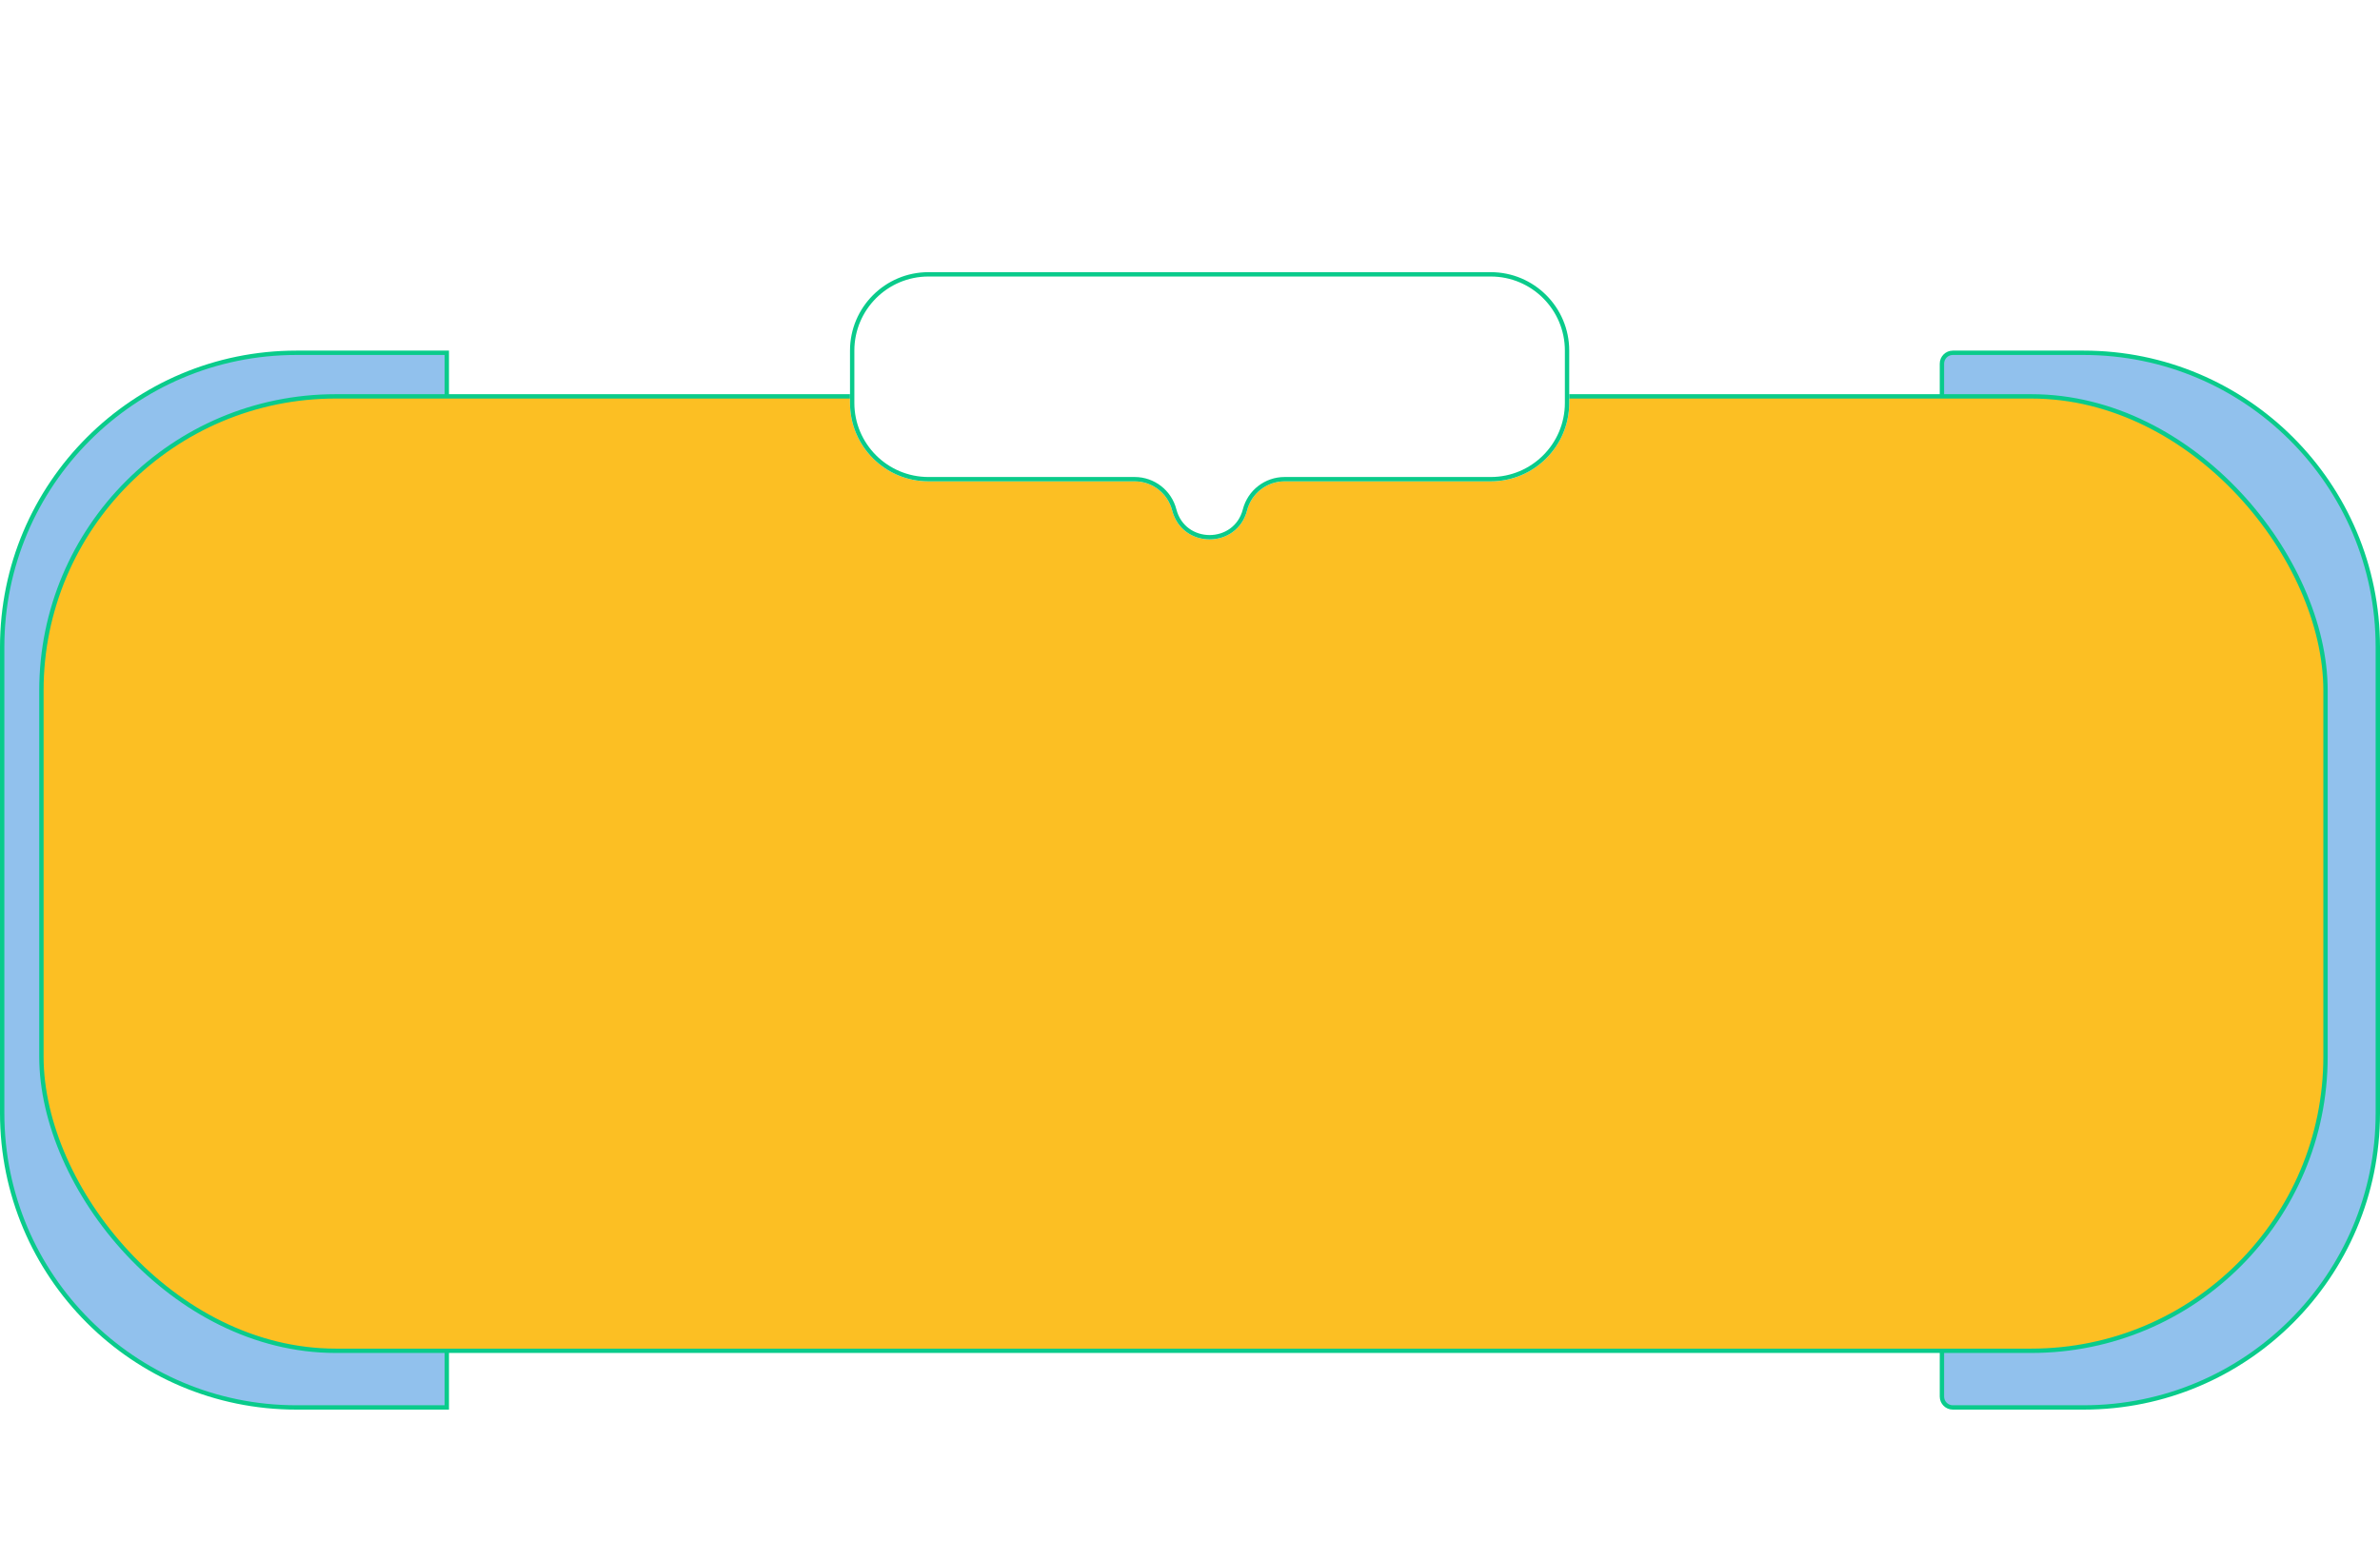
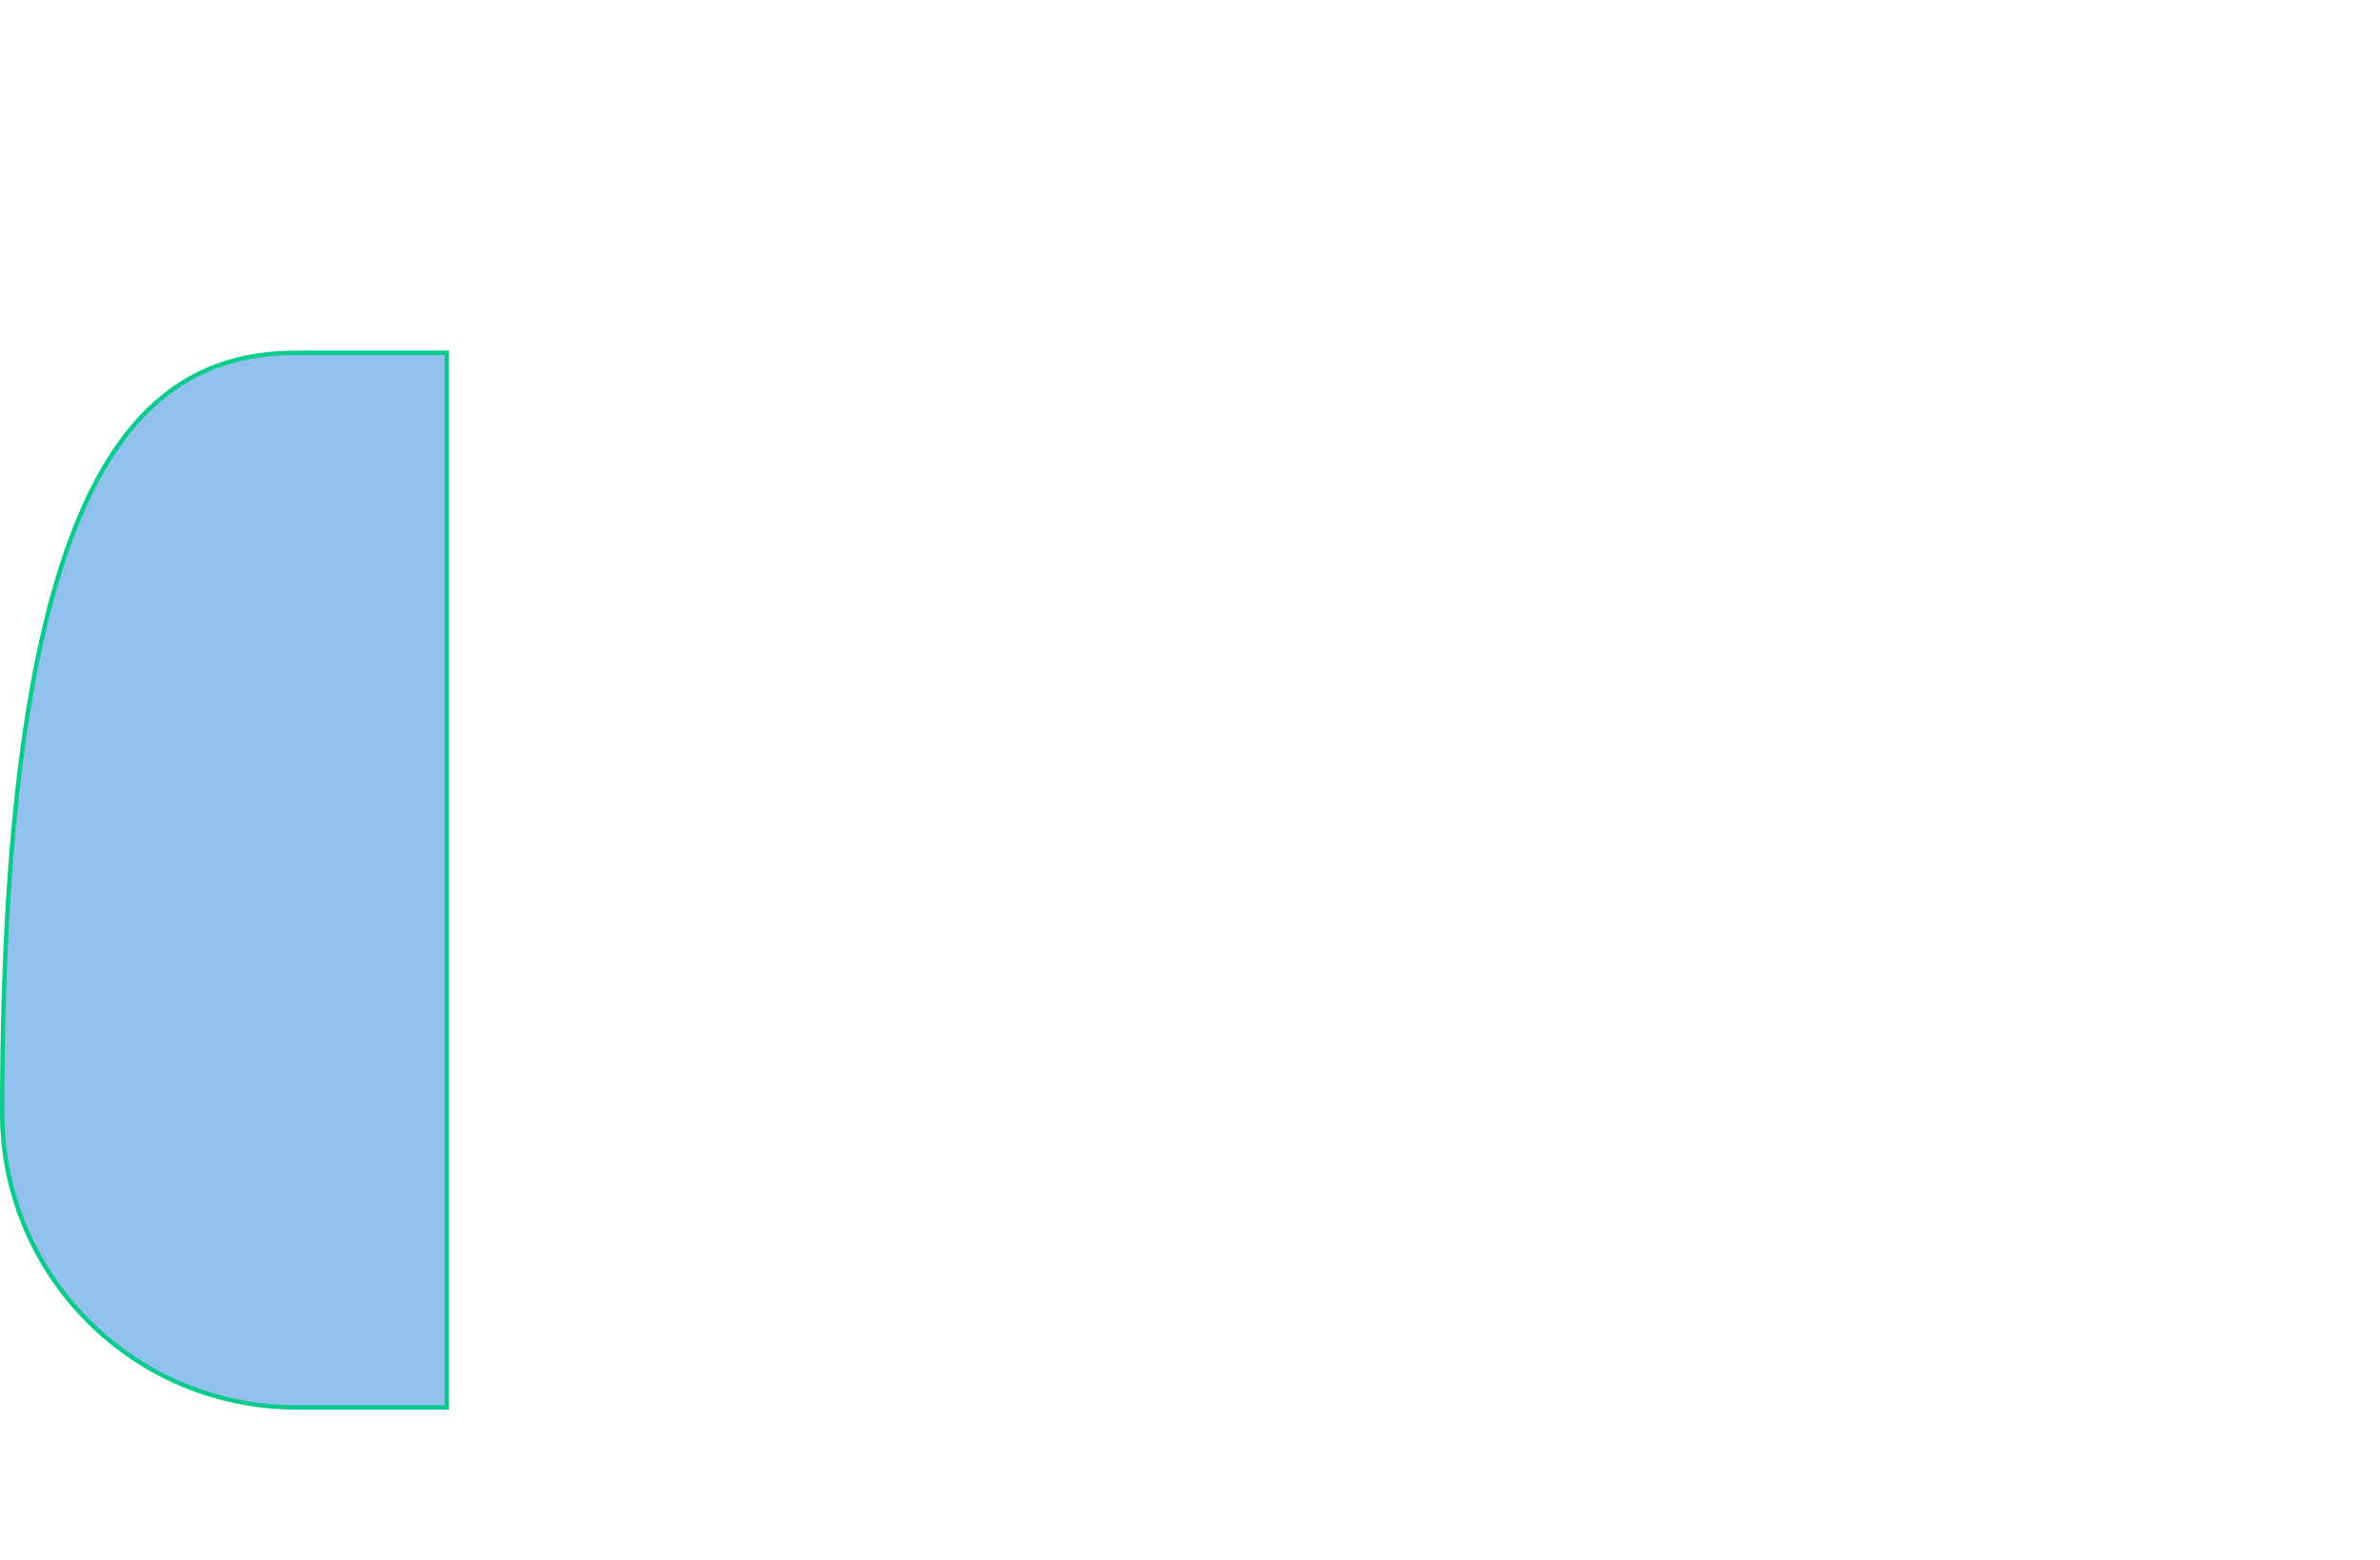
<svg xmlns="http://www.w3.org/2000/svg" width="746" height="489" viewBox="0 0 546 289" fill="none">
-   <path d="M68 46.5H102.5V288.5H68C30.721 288.5 0.5 258.279 0.5 221V114C0.5 76.721 30.721 46.5 68 46.5Z" fill="#91C1ED" stroke="#0ACB8B" />
-   <path d="M478 46.5H448C446.619 46.5 445.5 47.619 445.5 49V286C445.5 287.381 446.619 288.5 448 288.5H478C515.279 288.5 545.5 258.279 545.5 221V114C545.5 76.721 515.279 46.5 478 46.5Z" fill="#91C1ED" stroke="#0ACB8B" />
-   <rect x="9.5" y="56.5" width="524" height="219" rx="67.5" fill="#FCBF23" stroke="#0ACB8B" />
+   <path d="M68 46.5H102.5V288.5H68C30.721 288.5 0.5 258.279 0.5 221C0.5 76.721 30.721 46.5 68 46.5Z" fill="#91C1ED" stroke="#0ACB8B" />
  <g filter="url(#filter0_d_628_2772)">
-     <path d="M195 46C195 36.059 203.059 28 213 28H342C351.941 28 360 36.059 360 46V58C360 67.941 351.941 76 342 76H318.75H298.125H294.691C290.642 76 287.106 78.74 286.095 82.66V82.66C283.806 91.541 271.194 91.541 268.905 82.66V82.66C267.894 78.74 264.358 76 260.309 76H256.875H236.25H213C203.059 76 195 67.941 195 58V46Z" fill="white" />
-     <path d="M213 28.5H342C351.665 28.5 359.5 36.335 359.5 46V58C359.5 67.665 351.665 75.5 342 75.5H318.75H298.125H294.691C290.414 75.5 286.679 78.394 285.611 82.536C283.451 90.916 271.549 90.916 269.389 82.536C268.321 78.394 264.586 75.5 260.309 75.5H256.875H236.25H213C203.335 75.5 195.5 67.665 195.5 58V46C195.5 36.335 203.335 28.5 213 28.5Z" stroke="#0ACB8B" />
-   </g>
+     </g>
  <defs>
    <filter id="filter0_d_628_2772" x="169" y="0" width="217" height="113.32" filterUnits="userSpaceOnUse" color-interpolation-filters="sRGB" />
  </defs>
</svg>